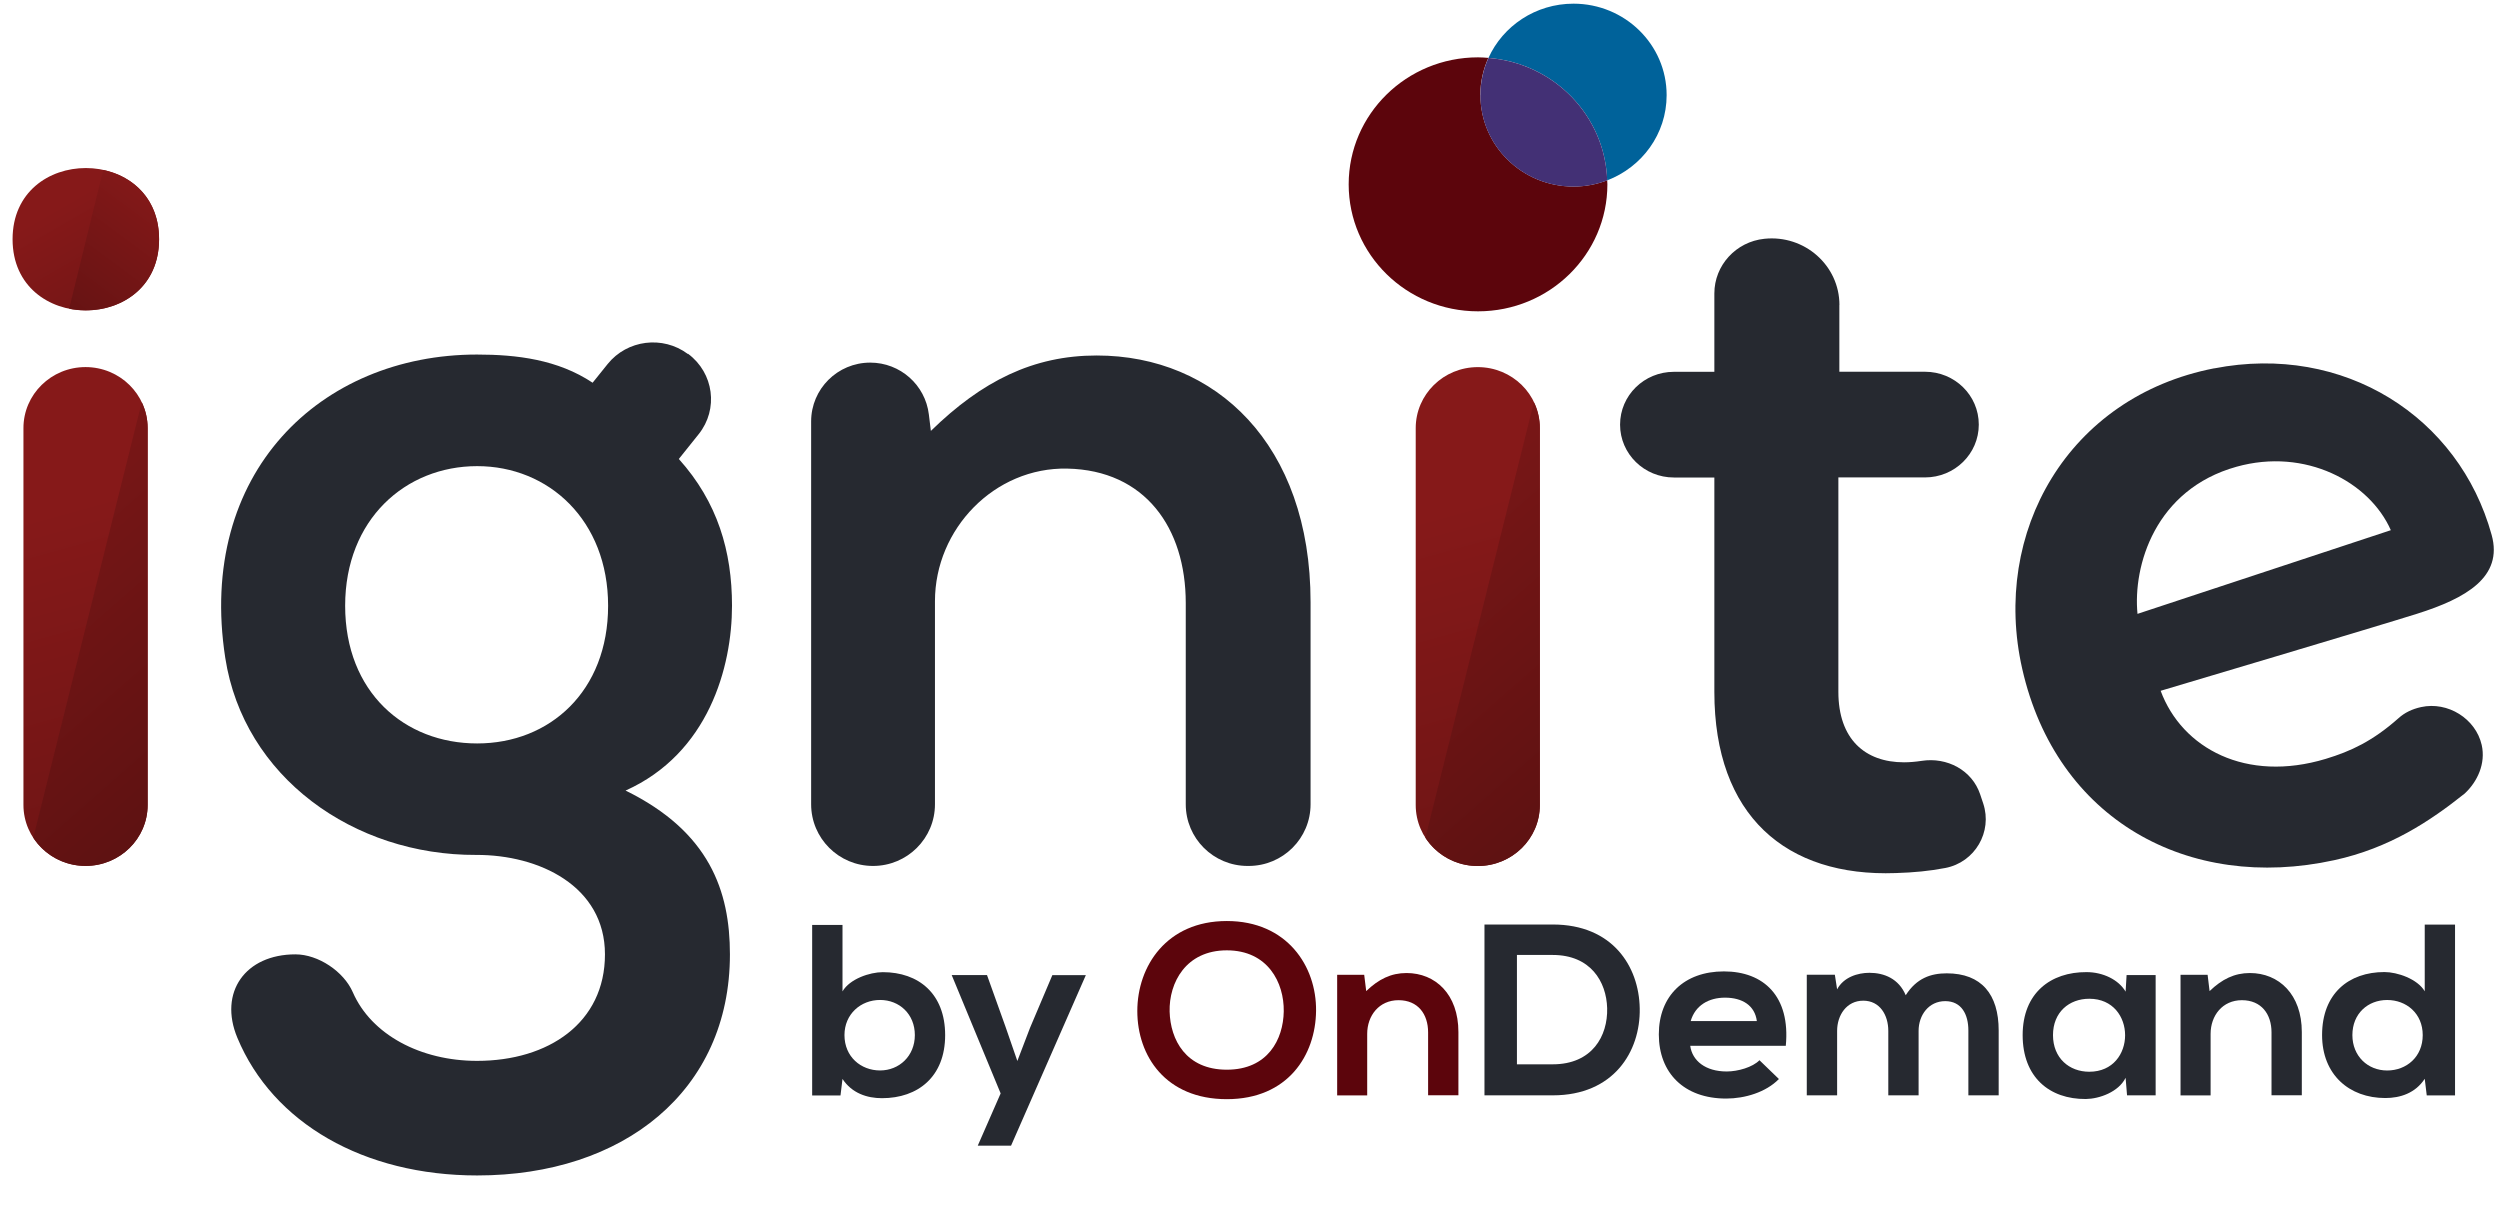
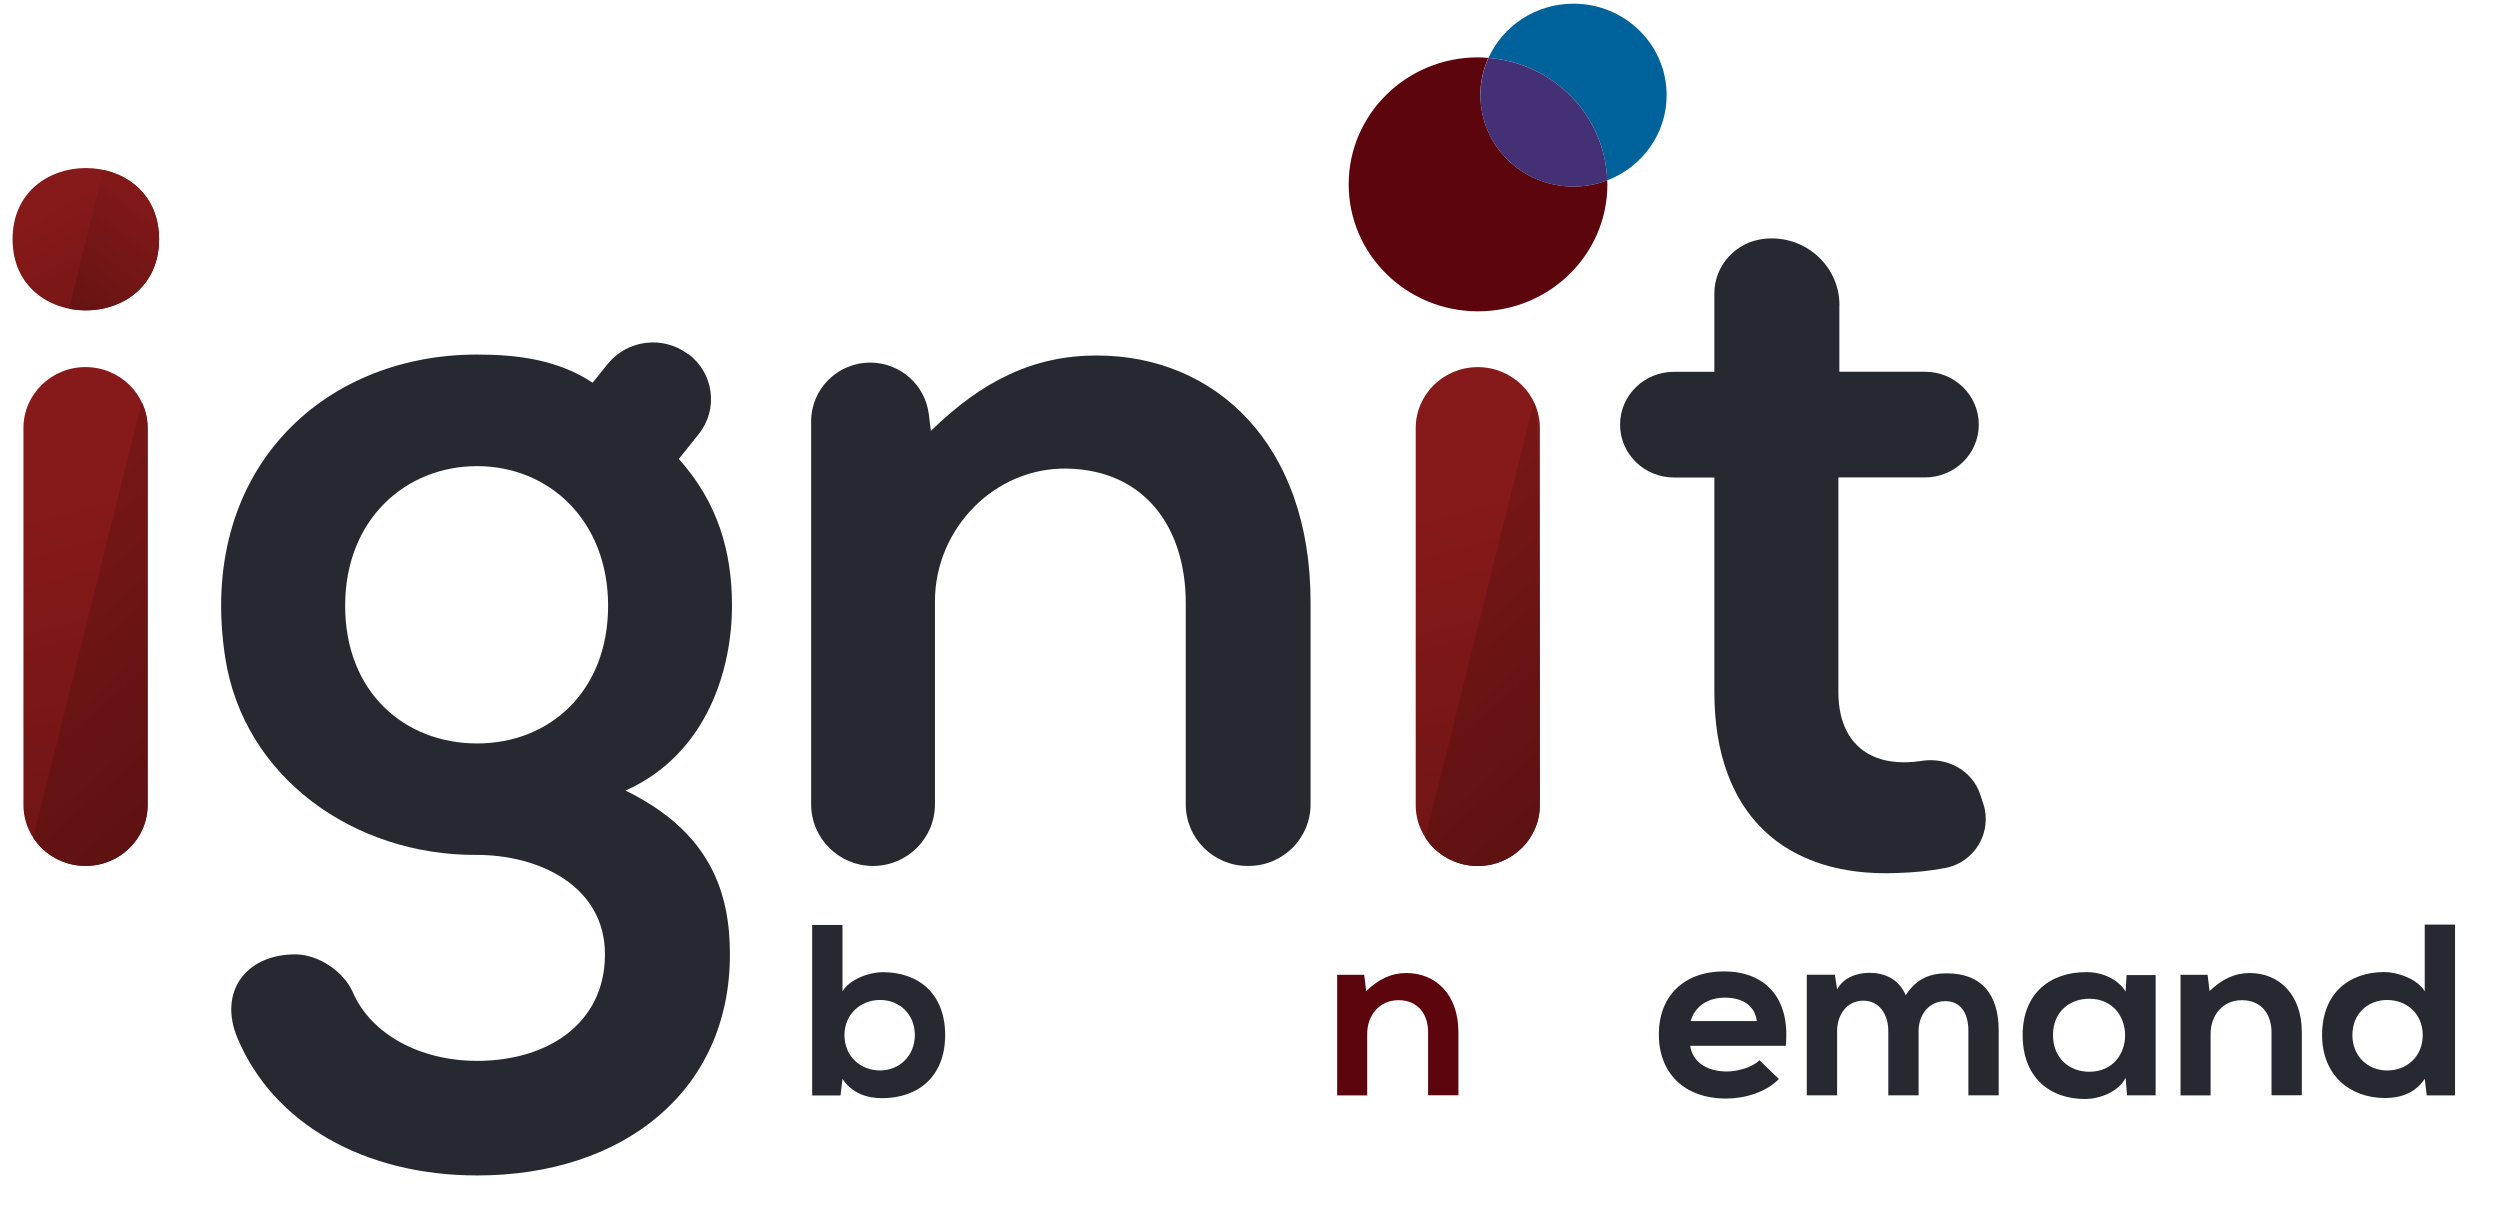
<svg xmlns="http://www.w3.org/2000/svg" width="66" height="32" viewBox="0 0 66 32" fill="none">
  <g clip-path="url(#clip0_653_34096)">
    <path d="M18.166 9.341C18.846 9.847 18.973 10.802 18.446 11.461L17.921 12.117C18.947 13.258 19.325 14.557 19.325 15.99C19.325 17.608 18.705 19.888 16.515 20.871C18.731 21.958 19.27 23.525 19.27 25.195C19.27 28.802 16.459 31.032 12.597 31.032C9.611 31.032 7.205 29.654 6.266 27.397C5.765 26.195 6.479 25.195 7.799 25.195C8.403 25.195 9.076 25.649 9.314 26.195C9.803 27.317 11.106 28.007 12.594 28.007C14.485 28.007 15.971 27 15.971 25.195C15.971 23.391 14.229 22.563 12.573 22.57C9.335 22.584 6.433 20.511 5.947 17.368C5.192 12.487 8.461 9.36 12.592 9.36C13.646 9.36 14.727 9.492 15.645 10.104L16.043 9.609C16.558 8.97 17.497 8.852 18.158 9.344L18.166 9.341ZM9.112 15.992C9.112 18.274 10.68 19.627 12.597 19.627C14.514 19.627 16.054 18.248 16.054 15.992C16.054 13.736 14.487 12.306 12.597 12.306C10.706 12.306 9.112 13.712 9.112 15.992Z" fill="#262930" />
    <path d="M32.938 22.861C32.034 22.861 31.304 22.132 31.304 21.233V15.921C31.304 13.933 30.228 12.413 28.176 12.371C26.257 12.331 24.683 13.961 24.683 15.871V21.233C24.683 22.132 23.952 22.861 23.048 22.861C22.145 22.861 21.414 22.132 21.414 21.233V11.126C21.414 10.268 22.111 9.573 22.974 9.573C23.765 9.573 24.429 10.162 24.522 10.943L24.575 11.376C25.926 10.058 27.278 9.385 28.953 9.385C32.087 9.385 34.599 11.726 34.599 15.895V21.233C34.599 22.132 33.868 22.861 32.964 22.861H32.938Z" fill="#262930" />
    <path d="M22.242 24.414V26.173C22.431 25.844 22.963 25.665 23.306 25.665C24.25 25.665 24.952 26.232 24.952 27.328C24.952 28.425 24.235 28.992 23.284 28.992C22.891 28.992 22.491 28.862 22.242 28.484L22.189 28.921H21.441V24.418H22.242V24.414ZM22.294 27.326C22.294 27.9 22.728 28.26 23.234 28.26C23.739 28.26 24.152 27.879 24.152 27.326C24.152 26.773 23.744 26.399 23.234 26.399C22.723 26.399 22.294 26.773 22.294 27.326Z" fill="#262930" />
-     <path d="M28.667 25.742L26.692 30.245H25.813L26.417 28.866L25.125 25.742H26.057L26.548 27.113L26.858 28.01L27.193 27.134L27.782 25.744H28.669L28.667 25.742Z" fill="#262930" />
-     <path d="M34.744 26.687C34.732 27.854 34.003 29.018 32.388 29.018C30.773 29.018 30.025 27.877 30.025 26.692C30.025 25.506 30.799 24.315 32.388 24.315C33.977 24.315 34.758 25.508 34.744 26.687ZM30.878 26.706C30.898 27.447 31.305 28.24 32.388 28.24C33.471 28.24 33.879 27.44 33.891 26.701C33.903 25.941 33.471 25.089 32.388 25.089C31.305 25.089 30.859 25.946 30.878 26.706Z" fill="#5C050C" />
    <path d="M37.702 28.918V27.254C37.702 26.772 37.434 26.405 36.921 26.405C36.408 26.405 36.094 26.812 36.094 27.294V28.918H35.301V25.735H36.015L36.068 26.165C36.396 25.85 36.724 25.688 37.132 25.688C37.894 25.688 38.502 26.247 38.502 27.247V28.915H37.702V28.918Z" fill="#5C050C" />
-     <path d="M43.289 26.623C43.309 27.764 42.599 28.917 40.994 28.917H39.19V24.407H40.994C42.568 24.407 43.27 25.508 43.289 26.623ZM40.047 28.098H40.992C42.034 28.098 42.448 27.35 42.429 26.616C42.41 25.915 41.991 25.211 40.992 25.211H40.047V28.098Z" fill="#262930" />
    <path d="M44.622 27.609C44.675 28.002 45.022 28.287 45.585 28.287C45.88 28.287 46.268 28.176 46.45 27.99L46.963 28.486C46.623 28.835 46.065 29.002 45.571 29.002C44.457 29.002 43.793 28.324 43.793 27.308C43.793 26.291 44.462 25.645 45.511 25.645C46.561 25.645 47.27 26.301 47.145 27.609H44.62H44.622ZM46.381 26.957C46.328 26.546 46 26.338 45.54 26.338C45.106 26.338 44.752 26.546 44.634 26.957H46.379H46.381Z" fill="#262930" />
    <path d="M49.851 28.916V27.215C49.851 26.797 49.628 26.418 49.19 26.418C48.751 26.418 48.5 26.799 48.5 27.215V28.916H47.699V25.733H48.44L48.5 26.119C48.67 25.797 49.044 25.682 49.353 25.682C49.741 25.682 50.127 25.837 50.311 26.274C50.599 25.823 50.975 25.696 51.394 25.696C52.312 25.696 52.765 26.251 52.765 27.204V28.916H51.965V27.204C51.965 26.785 51.787 26.43 51.354 26.43C50.92 26.43 50.651 26.797 50.651 27.215V28.916H49.851Z" fill="#262930" />
    <path d="M56.142 25.741H56.909V28.917H56.154L56.116 28.454C55.931 28.828 55.426 29.009 55.066 29.014C54.108 29.021 53.398 28.44 53.398 27.327C53.398 26.214 54.139 25.659 55.085 25.664C55.519 25.664 55.931 25.864 56.116 26.179L56.142 25.741ZM54.199 27.327C54.199 27.931 54.625 28.294 55.157 28.294C56.418 28.294 56.418 26.367 55.157 26.367C54.625 26.367 54.199 26.722 54.199 27.327Z" fill="#262930" />
    <path d="M59.968 28.918V27.254C59.968 26.772 59.699 26.405 59.186 26.405C58.673 26.405 58.36 26.812 58.36 27.294V28.918H57.566V25.735H58.281L58.333 26.165C58.661 25.85 58.99 25.688 59.397 25.688C60.159 25.688 60.768 26.247 60.768 27.247V28.915H59.968V28.918Z" fill="#262930" />
    <path d="M64.813 24.415V28.918H64.066L64.013 28.48C63.764 28.861 63.364 28.988 62.971 28.988C62.019 28.988 61.303 28.37 61.303 27.325C61.303 26.231 62.005 25.662 62.949 25.662C63.289 25.662 63.821 25.843 64.013 26.17V24.41H64.813V24.415ZM62.103 27.327C62.103 27.883 62.511 28.261 63.021 28.261C63.531 28.261 63.96 27.901 63.96 27.327C63.96 26.753 63.526 26.4 63.021 26.4C62.515 26.4 62.103 26.756 62.103 27.327Z" fill="#262930" />
    <path d="M48.559 8.049V9.814H50.819C51.605 9.814 52.24 10.437 52.24 11.209C52.24 11.98 51.605 12.604 50.819 12.604H48.533V18.264C48.533 19.513 49.237 20.125 50.265 20.125C50.414 20.125 50.572 20.111 50.73 20.087C51.403 19.982 52.062 20.332 52.276 20.97L52.357 21.212C52.606 21.958 52.141 22.765 51.355 22.915C50.941 22.995 50.519 23.035 50.05 23.049C47.152 23.155 45.259 21.534 45.259 18.267V12.606H44.191C43.407 12.606 42.77 11.983 42.77 11.211C42.77 10.439 43.404 9.816 44.191 9.816H45.259V7.746C45.259 7.005 45.83 6.381 46.58 6.304C47.639 6.193 48.561 7.007 48.561 8.052L48.559 8.049Z" fill="#262930" />
-     <path d="M58.457 9.725C61.877 9.059 64.92 11 65.78 14.124C66.087 15.235 65.1 15.797 63.808 16.204C62.792 16.526 57.041 18.237 57.041 18.237C57.606 19.759 59.298 20.669 61.4 20.034C62.059 19.834 62.636 19.568 63.322 18.959C63.482 18.815 63.679 18.719 63.916 18.667C64.623 18.512 65.359 18.973 65.517 19.667C65.627 20.156 65.406 20.636 65.066 20.951C64.146 21.683 63.089 22.389 61.623 22.709C57.774 23.551 54.29 21.641 53.387 17.658C52.569 14.058 54.59 10.475 58.457 9.723V9.725ZM56.43 16.206L63.118 13.997C62.555 12.72 60.861 11.814 59.044 12.322C56.895 12.922 56.305 14.938 56.43 16.206Z" fill="#262930" />
    <path d="M3.897 11.301C3.897 10.412 3.163 9.691 2.258 9.691C1.353 9.691 0.619 10.412 0.619 11.301V21.25C0.619 22.138 1.353 22.859 2.258 22.859C3.163 22.859 3.897 22.138 3.897 21.25V11.301Z" fill="url(#paint0_linear_653_34096)" />
    <path d="M0.879 22.115C1.169 22.562 1.679 22.861 2.259 22.861C3.165 22.861 3.898 22.141 3.898 21.252V11.3C3.898 11.056 3.841 10.825 3.742 10.618L0.879 22.115Z" fill="url(#paint1_linear_653_34096)" />
    <path d="M4.2 6.316C4.2 8.821 0.332 8.821 0.332 6.316C0.332 3.81 4.2 3.81 4.2 6.316Z" fill="url(#paint2_linear_653_34096)" />
    <path d="M2.725 4.486L1.826 8.149C2.914 8.368 4.199 7.758 4.199 6.316C4.199 5.265 3.516 4.655 2.725 4.488V4.486Z" fill="url(#paint3_linear_653_34096)" />
    <path d="M37.375 11.302V21.253C37.375 22.142 38.108 22.862 39.014 22.862C39.92 22.862 40.653 22.142 40.653 21.253V11.302C40.653 10.412 39.92 9.692 39.014 9.692C38.108 9.692 37.375 10.412 37.375 11.302Z" fill="url(#paint4_linear_653_34096)" />
-     <path d="M37.631 22.117C37.921 22.564 38.431 22.863 39.011 22.863C39.917 22.863 40.65 22.143 40.65 21.253V11.302C40.65 11.057 40.593 10.827 40.494 10.62L37.631 22.114V22.117Z" fill="url(#paint5_linear_653_34096)" />
+     <path d="M37.631 22.117C37.921 22.564 38.431 22.863 39.011 22.863C39.917 22.863 40.65 22.143 40.65 21.253C40.65 11.057 40.593 10.827 40.494 10.62L37.631 22.114V22.117Z" fill="url(#paint5_linear_653_34096)" />
    <path d="M39.08 2.511C39.08 2.161 39.157 1.829 39.293 1.528C39.202 1.521 39.111 1.514 39.02 1.514C37.134 1.514 35.605 3.015 35.605 4.866C35.605 6.718 37.134 8.219 39.02 8.219C40.906 8.219 42.435 6.718 42.435 4.866C42.435 4.831 42.43 4.796 42.43 4.76C42.154 4.866 41.855 4.925 41.541 4.925C40.182 4.925 39.083 3.843 39.083 2.511H39.08Z" fill="#5C050C" />
    <path d="M43.999 2.511C43.999 1.177 42.897 0.097 41.54 0.097C40.539 0.097 39.678 0.685 39.295 1.53C41.016 1.664 42.374 3.05 42.429 4.762C43.347 4.412 43.999 3.539 43.999 2.513V2.511Z" fill="#00629A" />
    <path d="M39.295 1.53C39.159 1.831 39.082 2.163 39.082 2.514C39.082 3.848 40.184 4.927 41.541 4.927C41.855 4.927 42.154 4.866 42.43 4.763C42.374 3.05 41.016 1.664 39.295 1.53Z" fill="#433075" />
  </g>
  <defs>
    <linearGradient id="paint0_linear_653_34096" x1="0.037" y1="8.567" x2="6.514" y2="31.889" gradientUnits="userSpaceOnUse">
      <stop offset="0.21" stop-color="#861919" />
      <stop offset="1" stop-color="#561010" />
    </linearGradient>
    <linearGradient id="paint1_linear_653_34096" x1="-5.649" y1="7.64" x2="7.4" y2="22.514" gradientUnits="userSpaceOnUse">
      <stop offset="0.21" stop-color="#861919" />
      <stop offset="1" stop-color="#561010" />
    </linearGradient>
    <linearGradient id="paint2_linear_653_34096" x1="0.524" y1="3.401" x2="5.944" y2="12.811" gradientUnits="userSpaceOnUse">
      <stop offset="0.21" stop-color="#861919" />
      <stop offset="1" stop-color="#561010" />
    </linearGradient>
    <linearGradient id="paint3_linear_653_34096" x1="5.229" y1="3.444" x2="0.469" y2="9.866" gradientUnits="userSpaceOnUse">
      <stop offset="0.21" stop-color="#861919" />
      <stop offset="1" stop-color="#561010" />
    </linearGradient>
    <linearGradient id="paint4_linear_653_34096" x1="36.793" y1="8.568" x2="43.268" y2="31.89" gradientUnits="userSpaceOnUse">
      <stop offset="0.21" stop-color="#861919" />
      <stop offset="1" stop-color="#561010" />
    </linearGradient>
    <linearGradient id="paint5_linear_653_34096" x1="31.103" y1="7.641" x2="44.155" y2="22.515" gradientUnits="userSpaceOnUse">
      <stop offset="0.21" stop-color="#861919" />
      <stop offset="1" stop-color="#561010" />
    </linearGradient>
    <clipPath id="clip0_653_34096">
      <rect width="65.503" height="30.932" fill="white" transform="translate(0.332 0.098)" />
    </clipPath>
  </defs>
</svg>